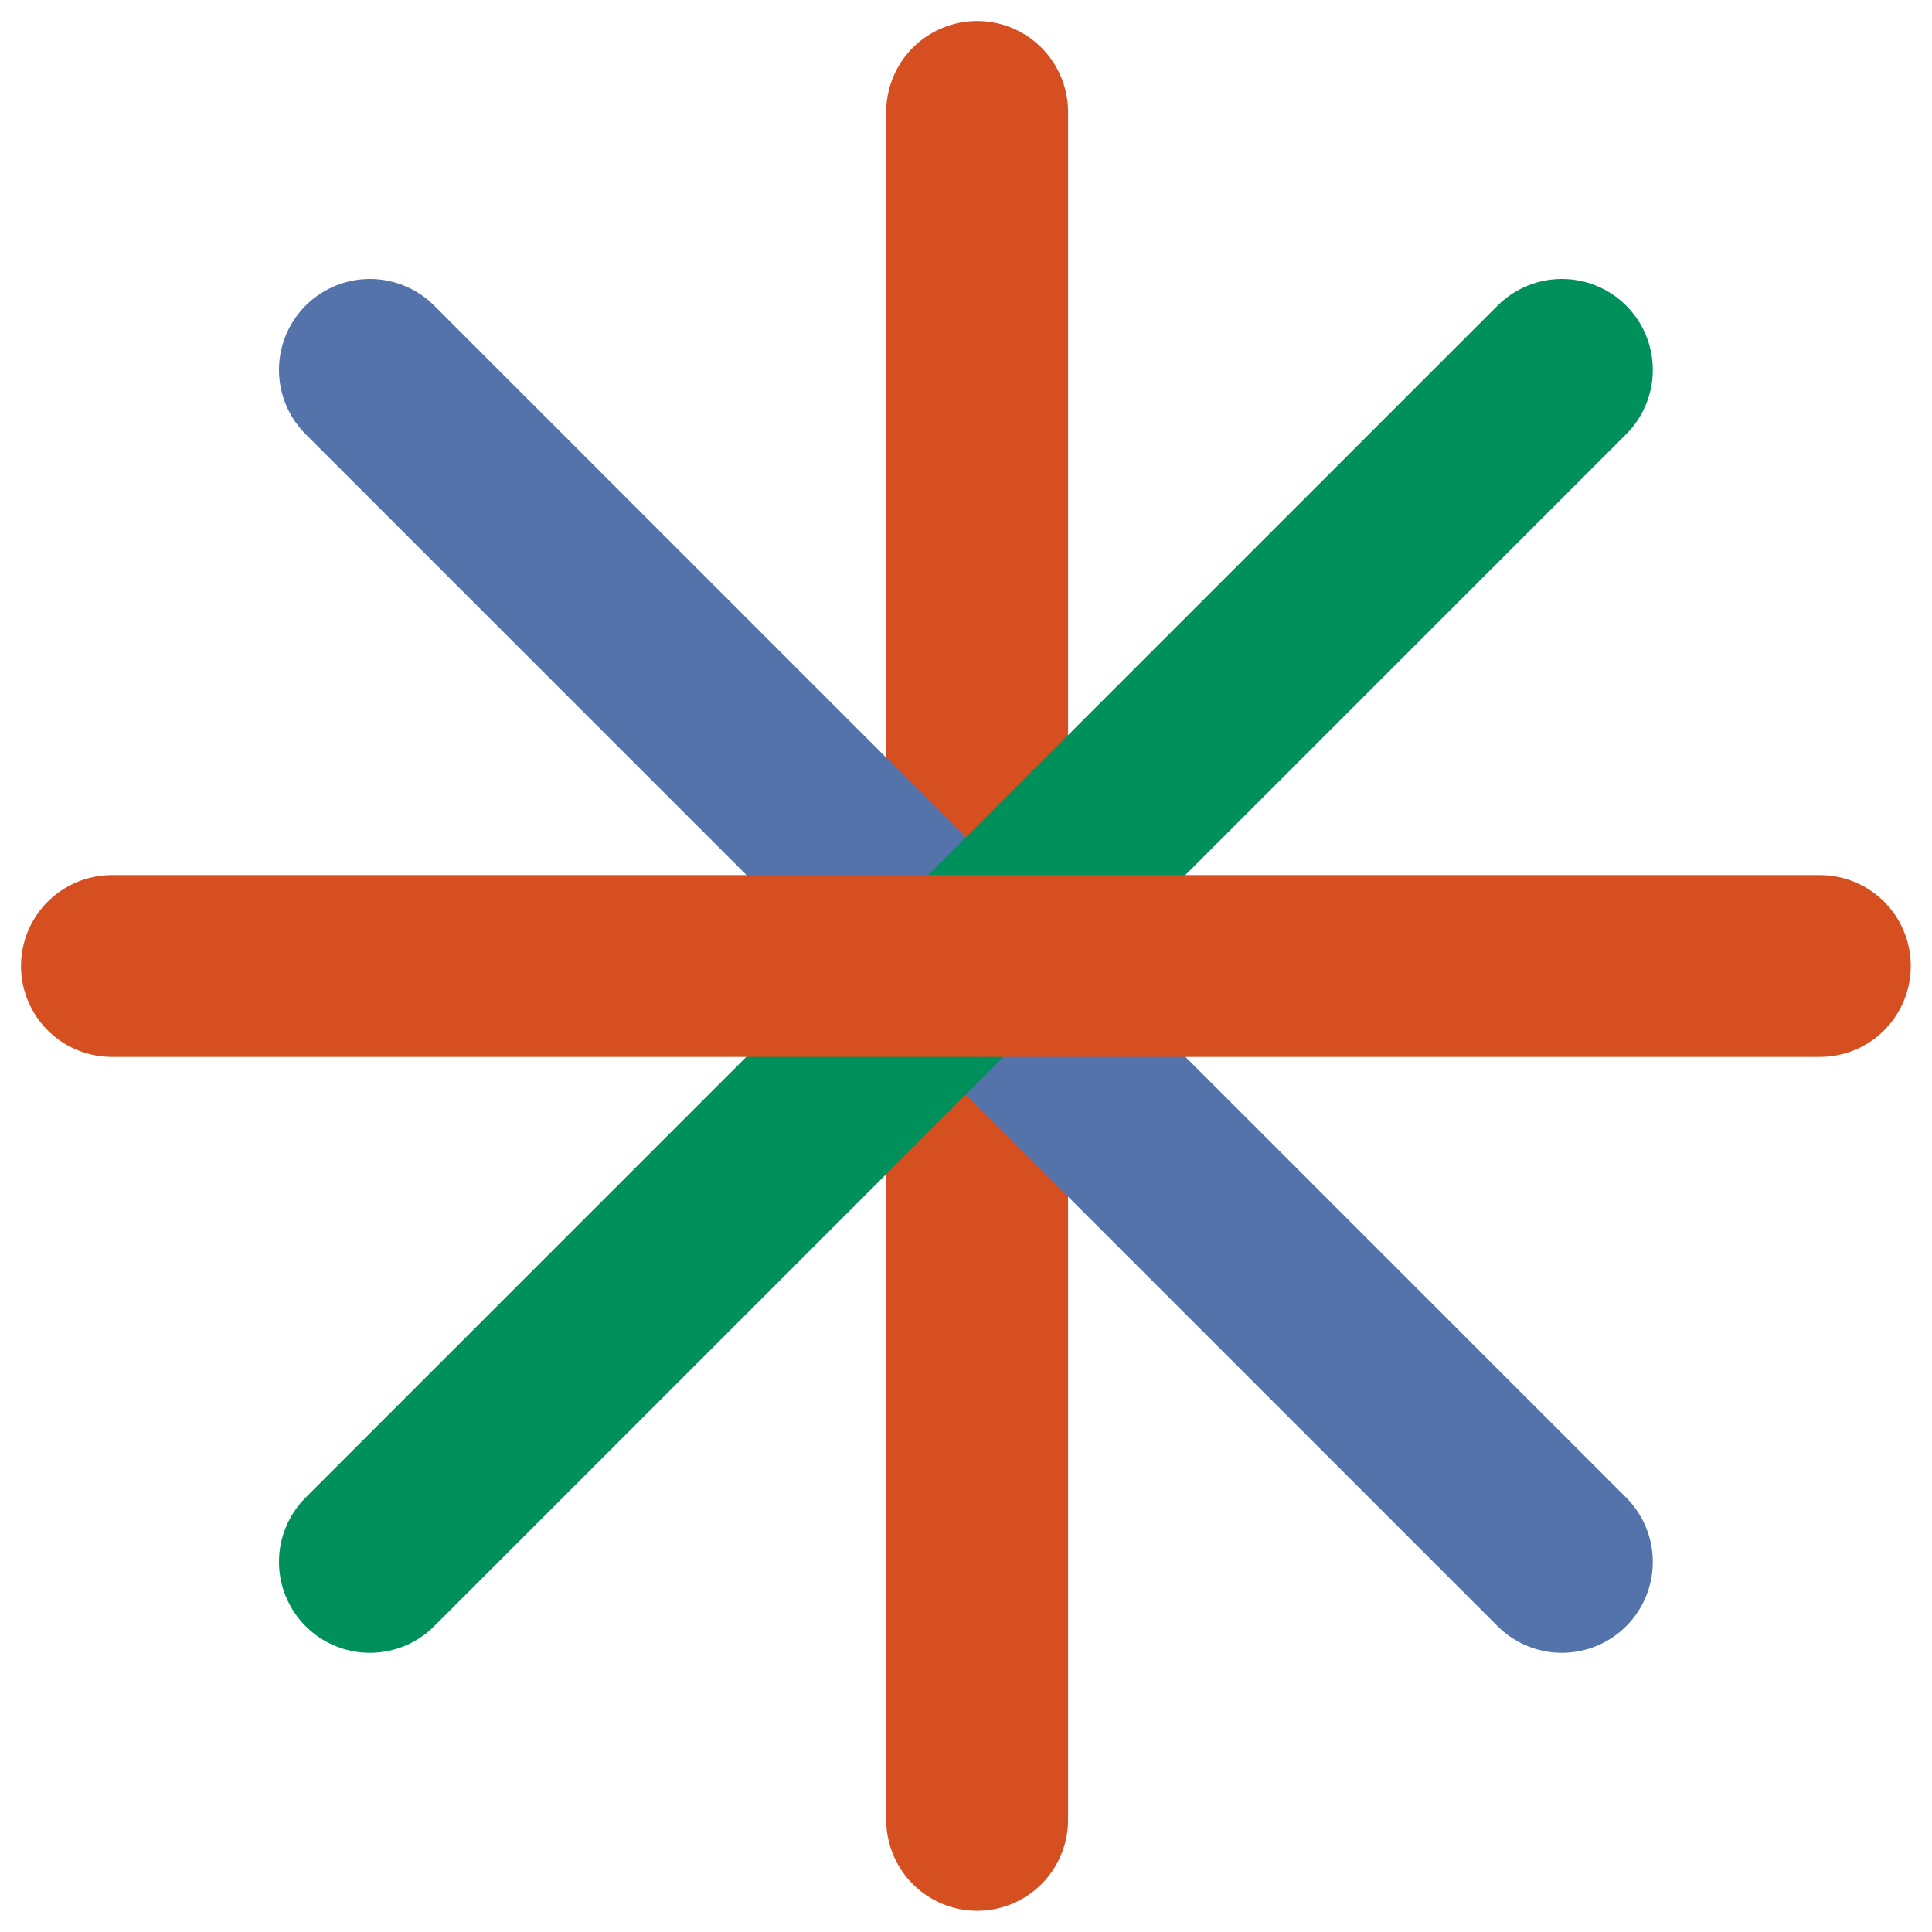
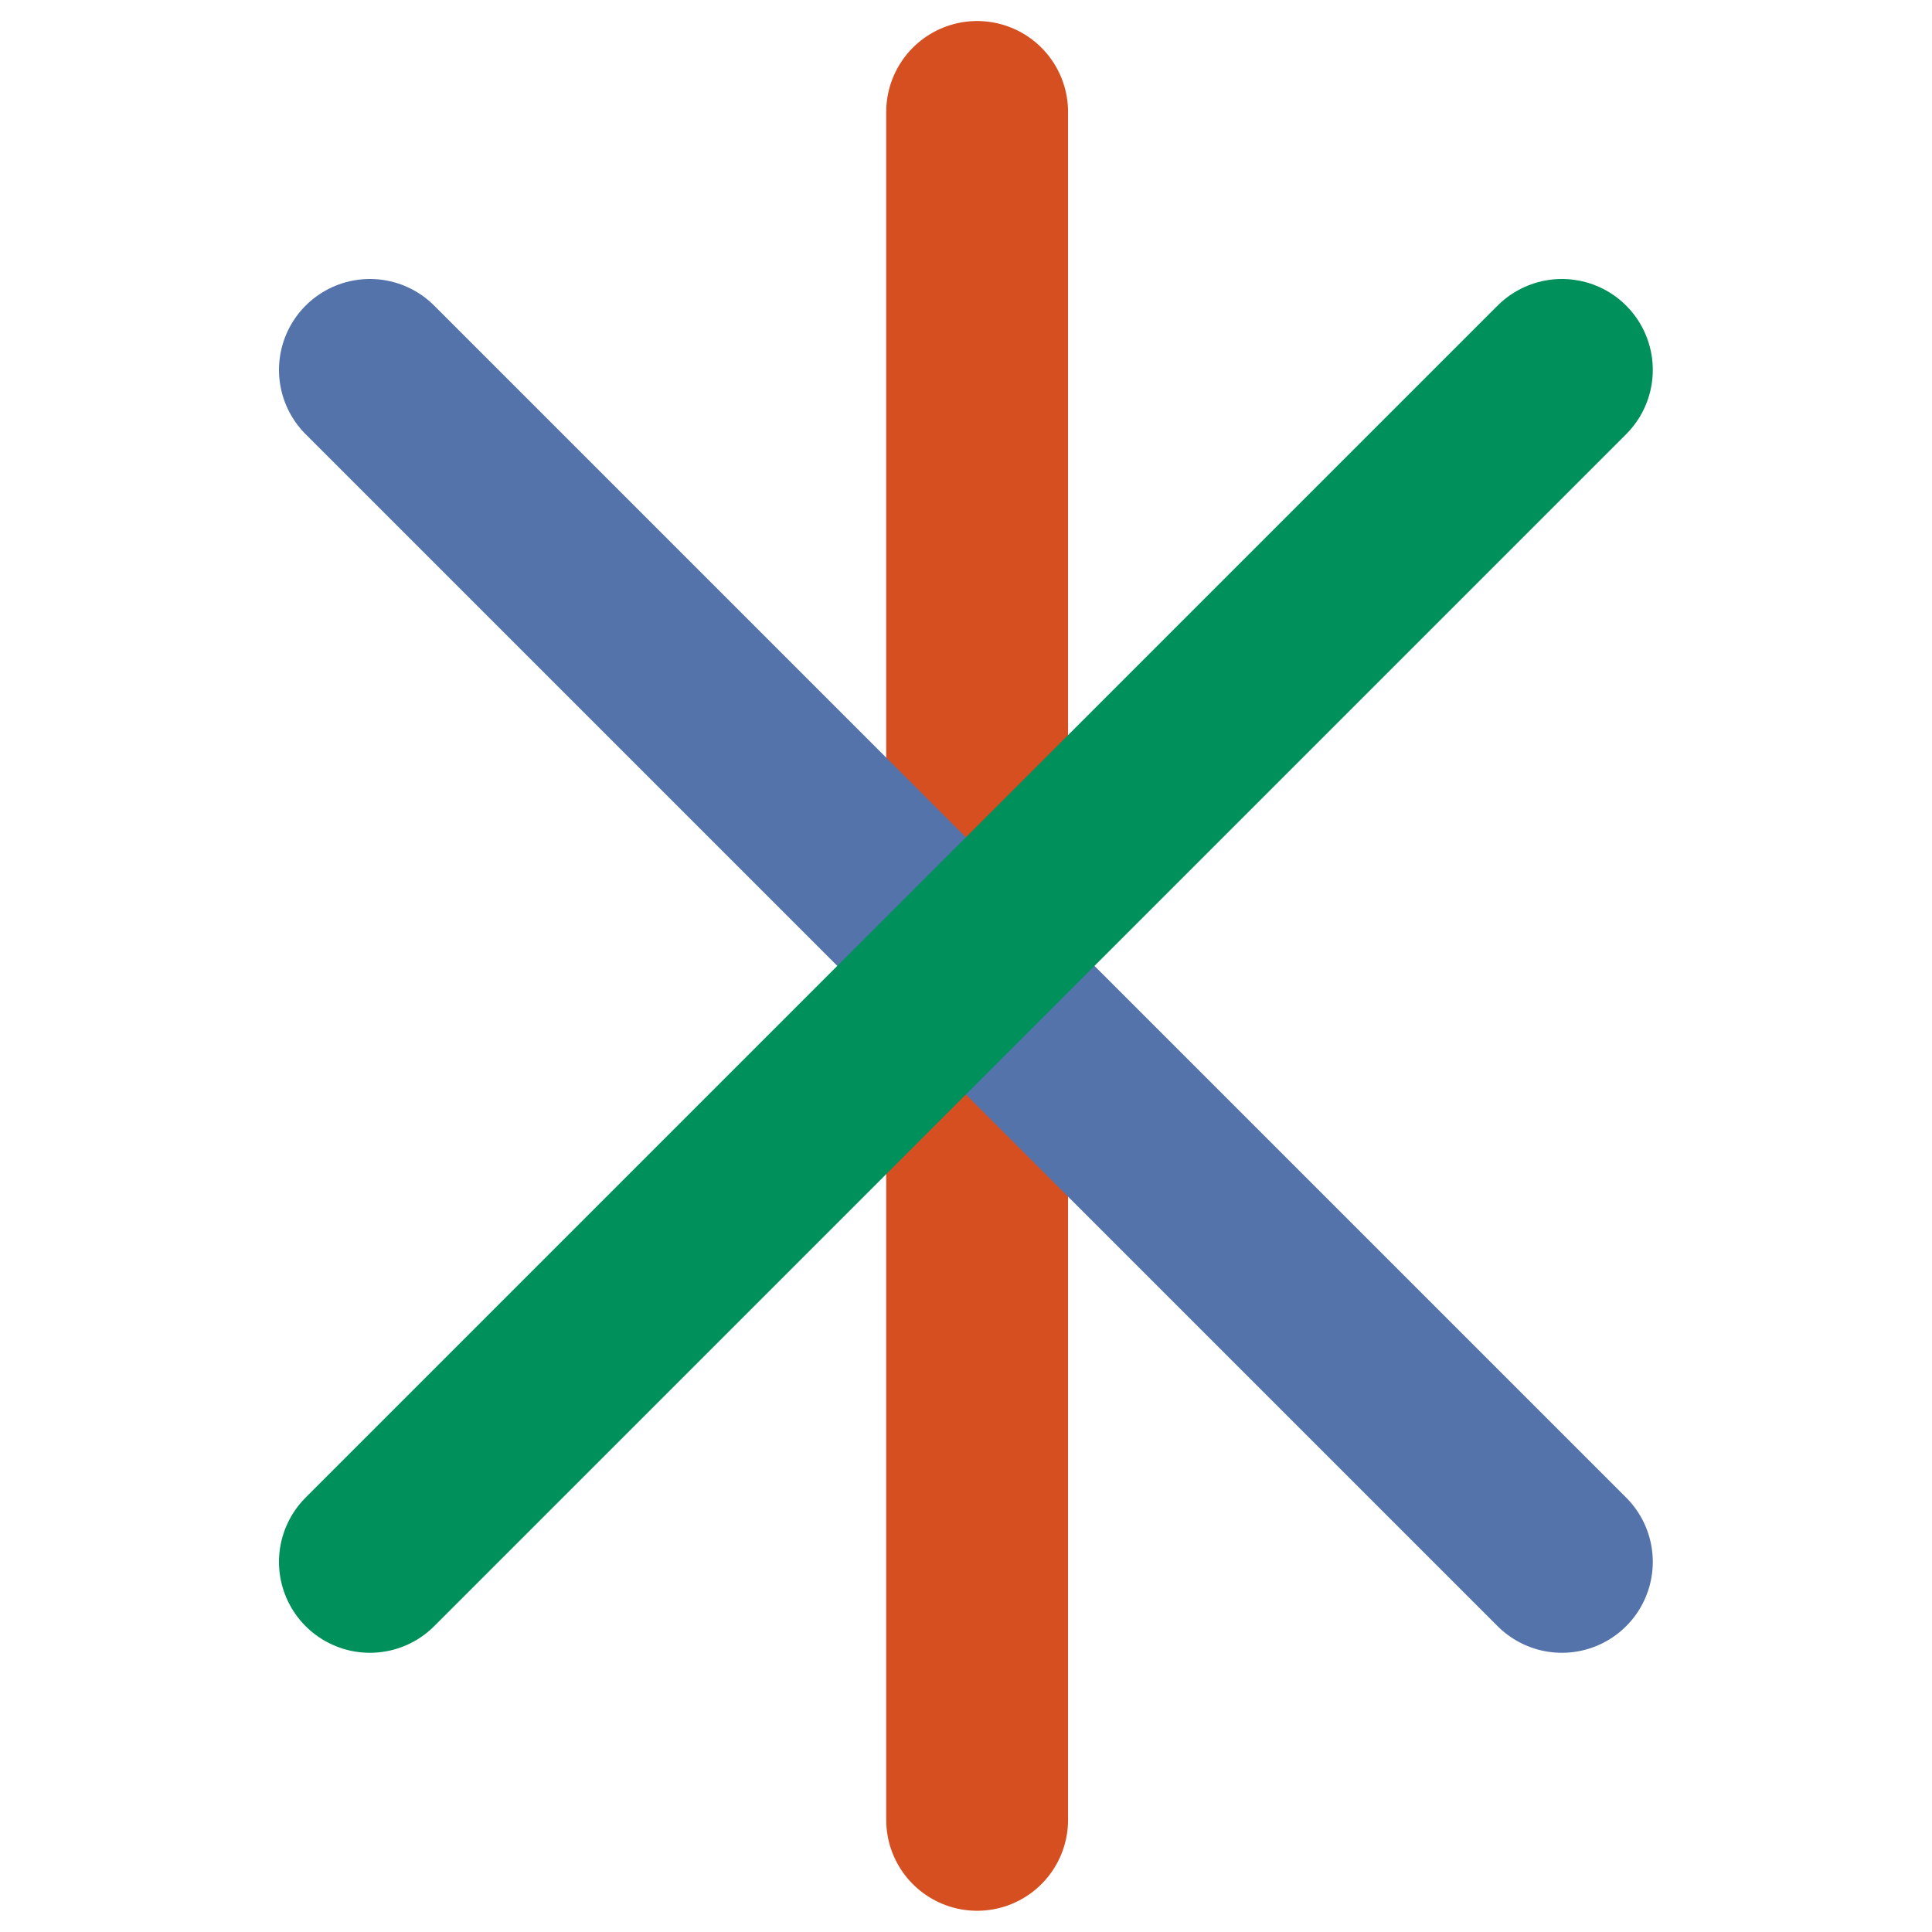
<svg xmlns="http://www.w3.org/2000/svg" width="85" height="85" viewBox="0 0 85 85" fill="none">
  <g id="Clip path group">
    <mask id="mask0_275_502" style="mask-type:luminance" maskUnits="userSpaceOnUse" x="0" y="0" width="85" height="85">
      <g id="clippath">
        <path id="Vector" d="M85 0H0V85H85V0Z" fill="white" />
      </g>
    </mask>
    <g mask="url(#mask0_275_502)">
      <g id="Group">
        <path id="Vector_2" d="M42.99 4.925V80.066" stroke="#D54F21" stroke-width="8" stroke-linecap="round" stroke-linejoin="round" />
        <path id="Vector_3" d="M16.274 16.274L68.716 68.716" stroke="#5573AB" stroke-width="8" stroke-linecap="round" stroke-linejoin="round" />
        <path id="Vector_4" d="M68.716 16.274L16.274 68.716" stroke="#00905B" stroke-width="8" stroke-linecap="round" stroke-linejoin="round" />
-         <path id="Vector_5" d="M80.066 42.5H4.925" stroke="#D54F21" stroke-width="8" stroke-linecap="round" stroke-linejoin="round" />
      </g>
    </g>
  </g>
</svg>